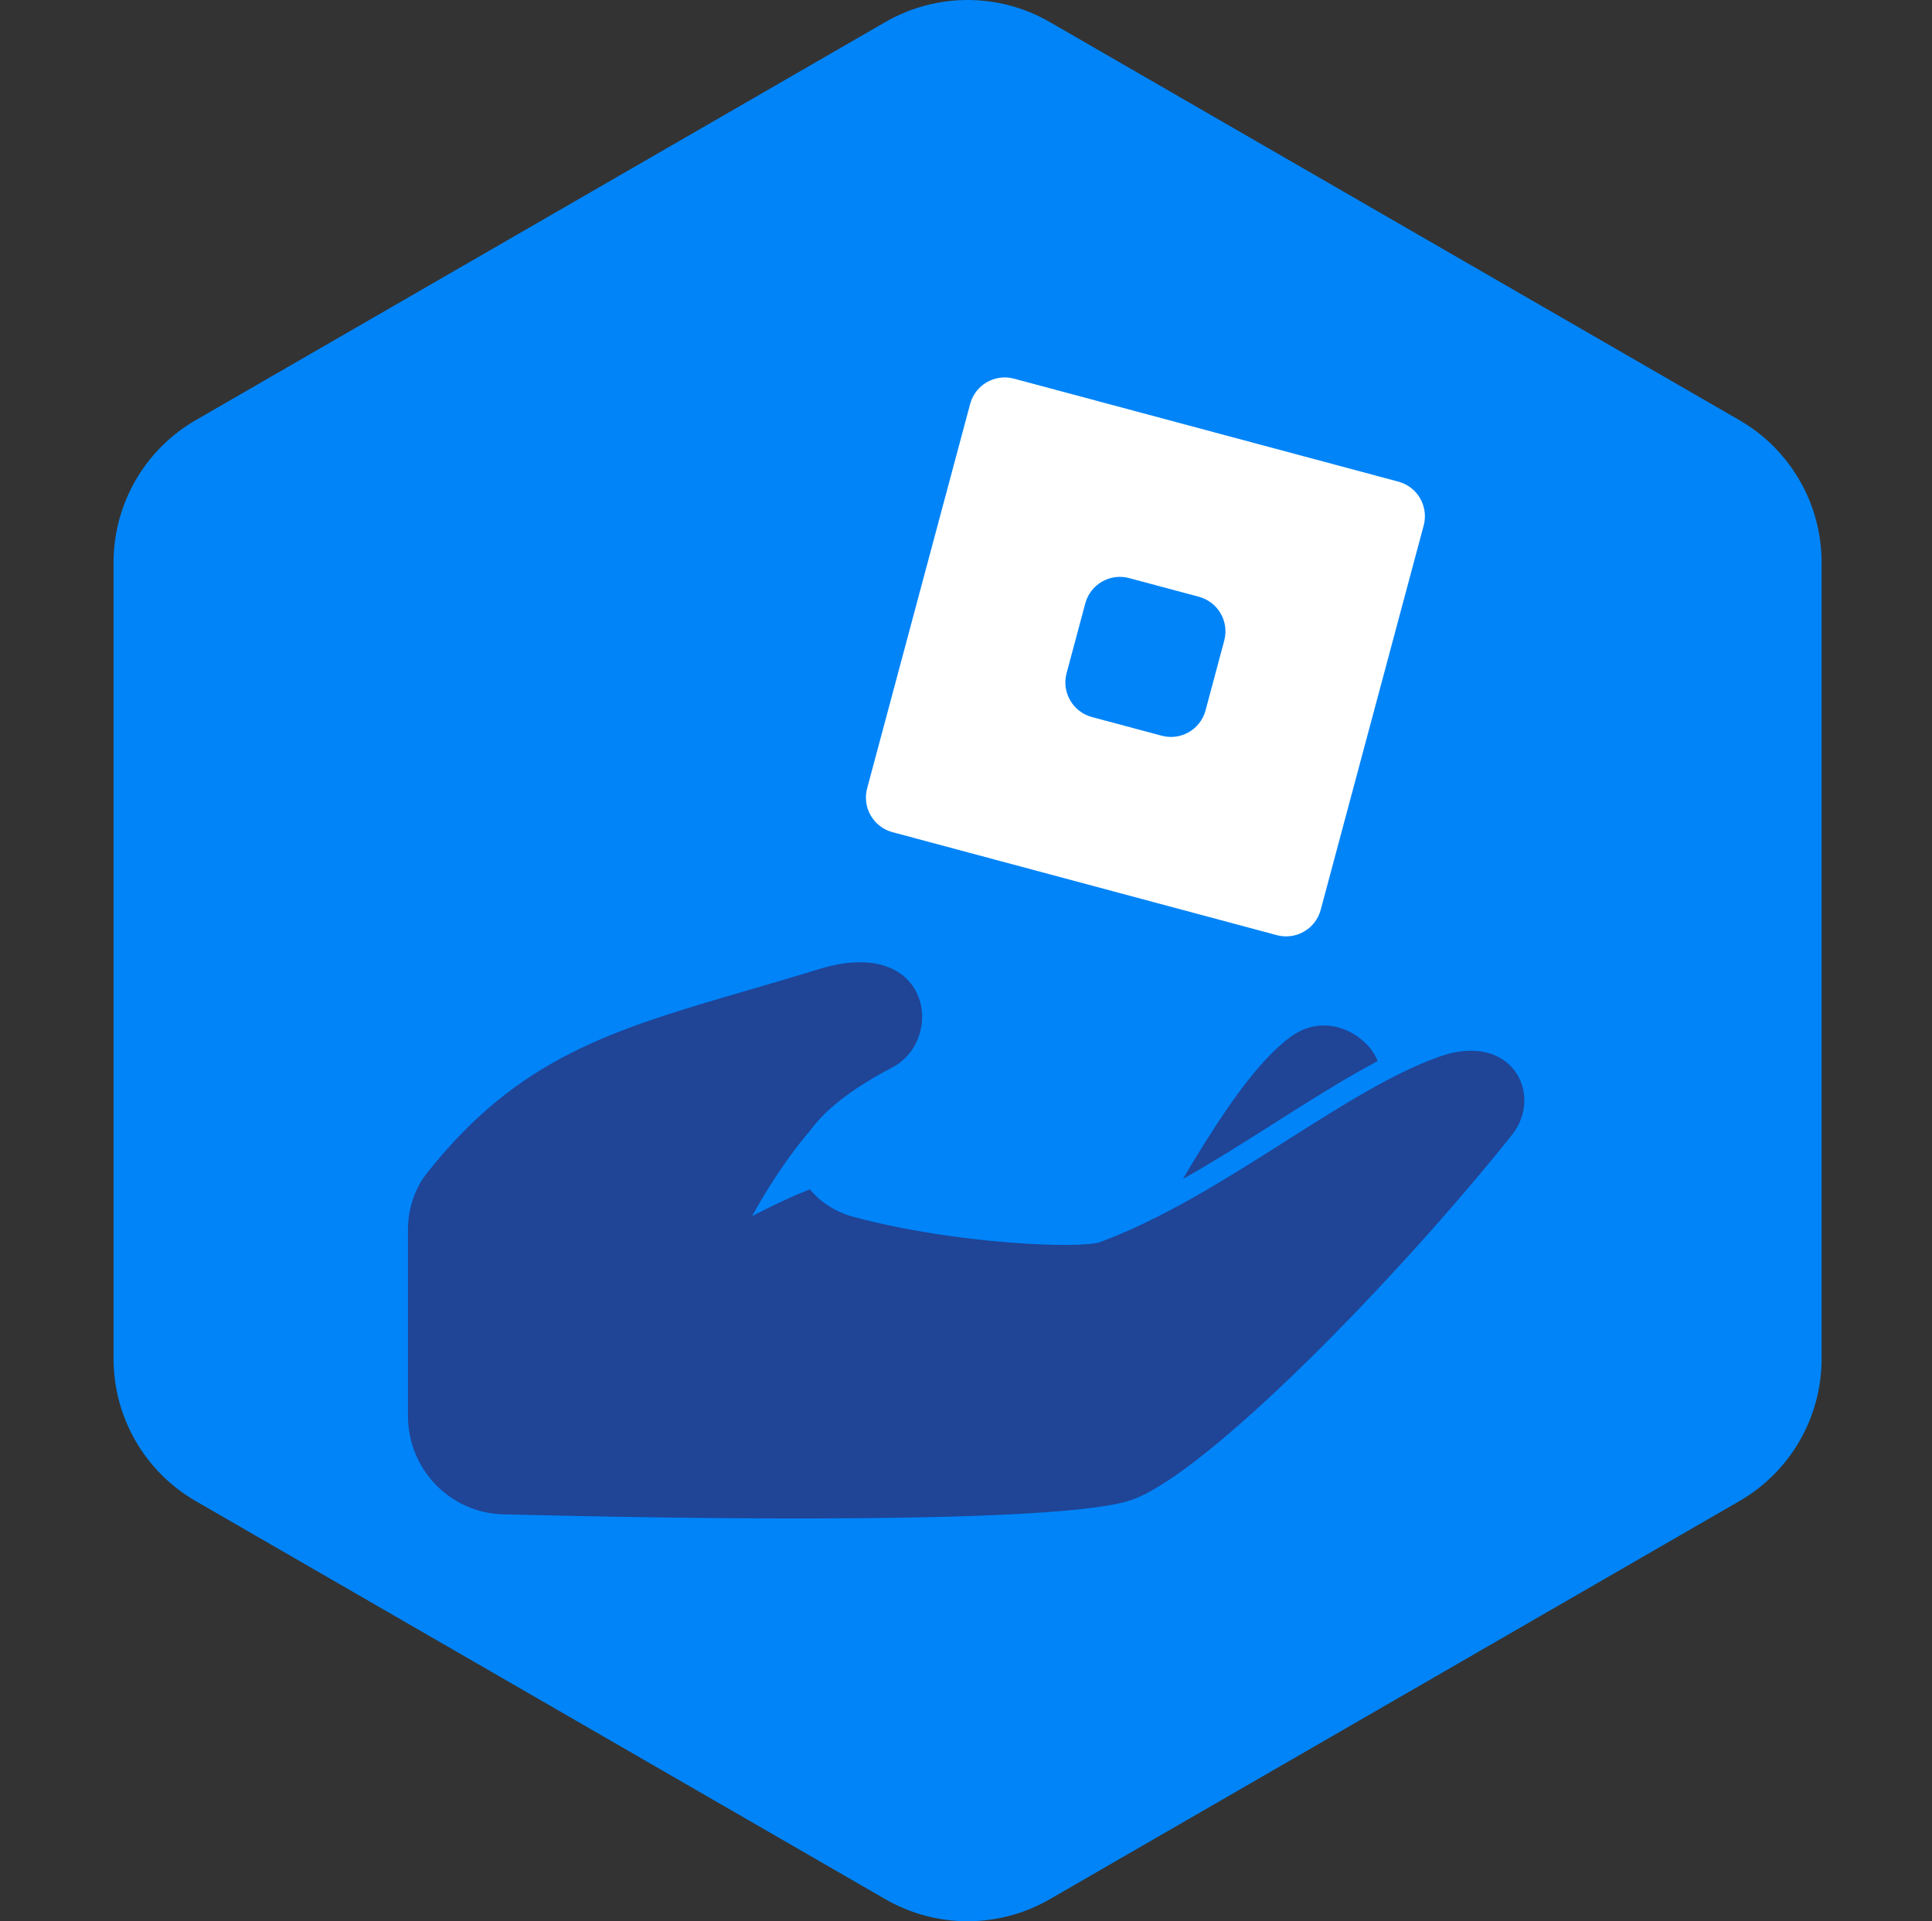
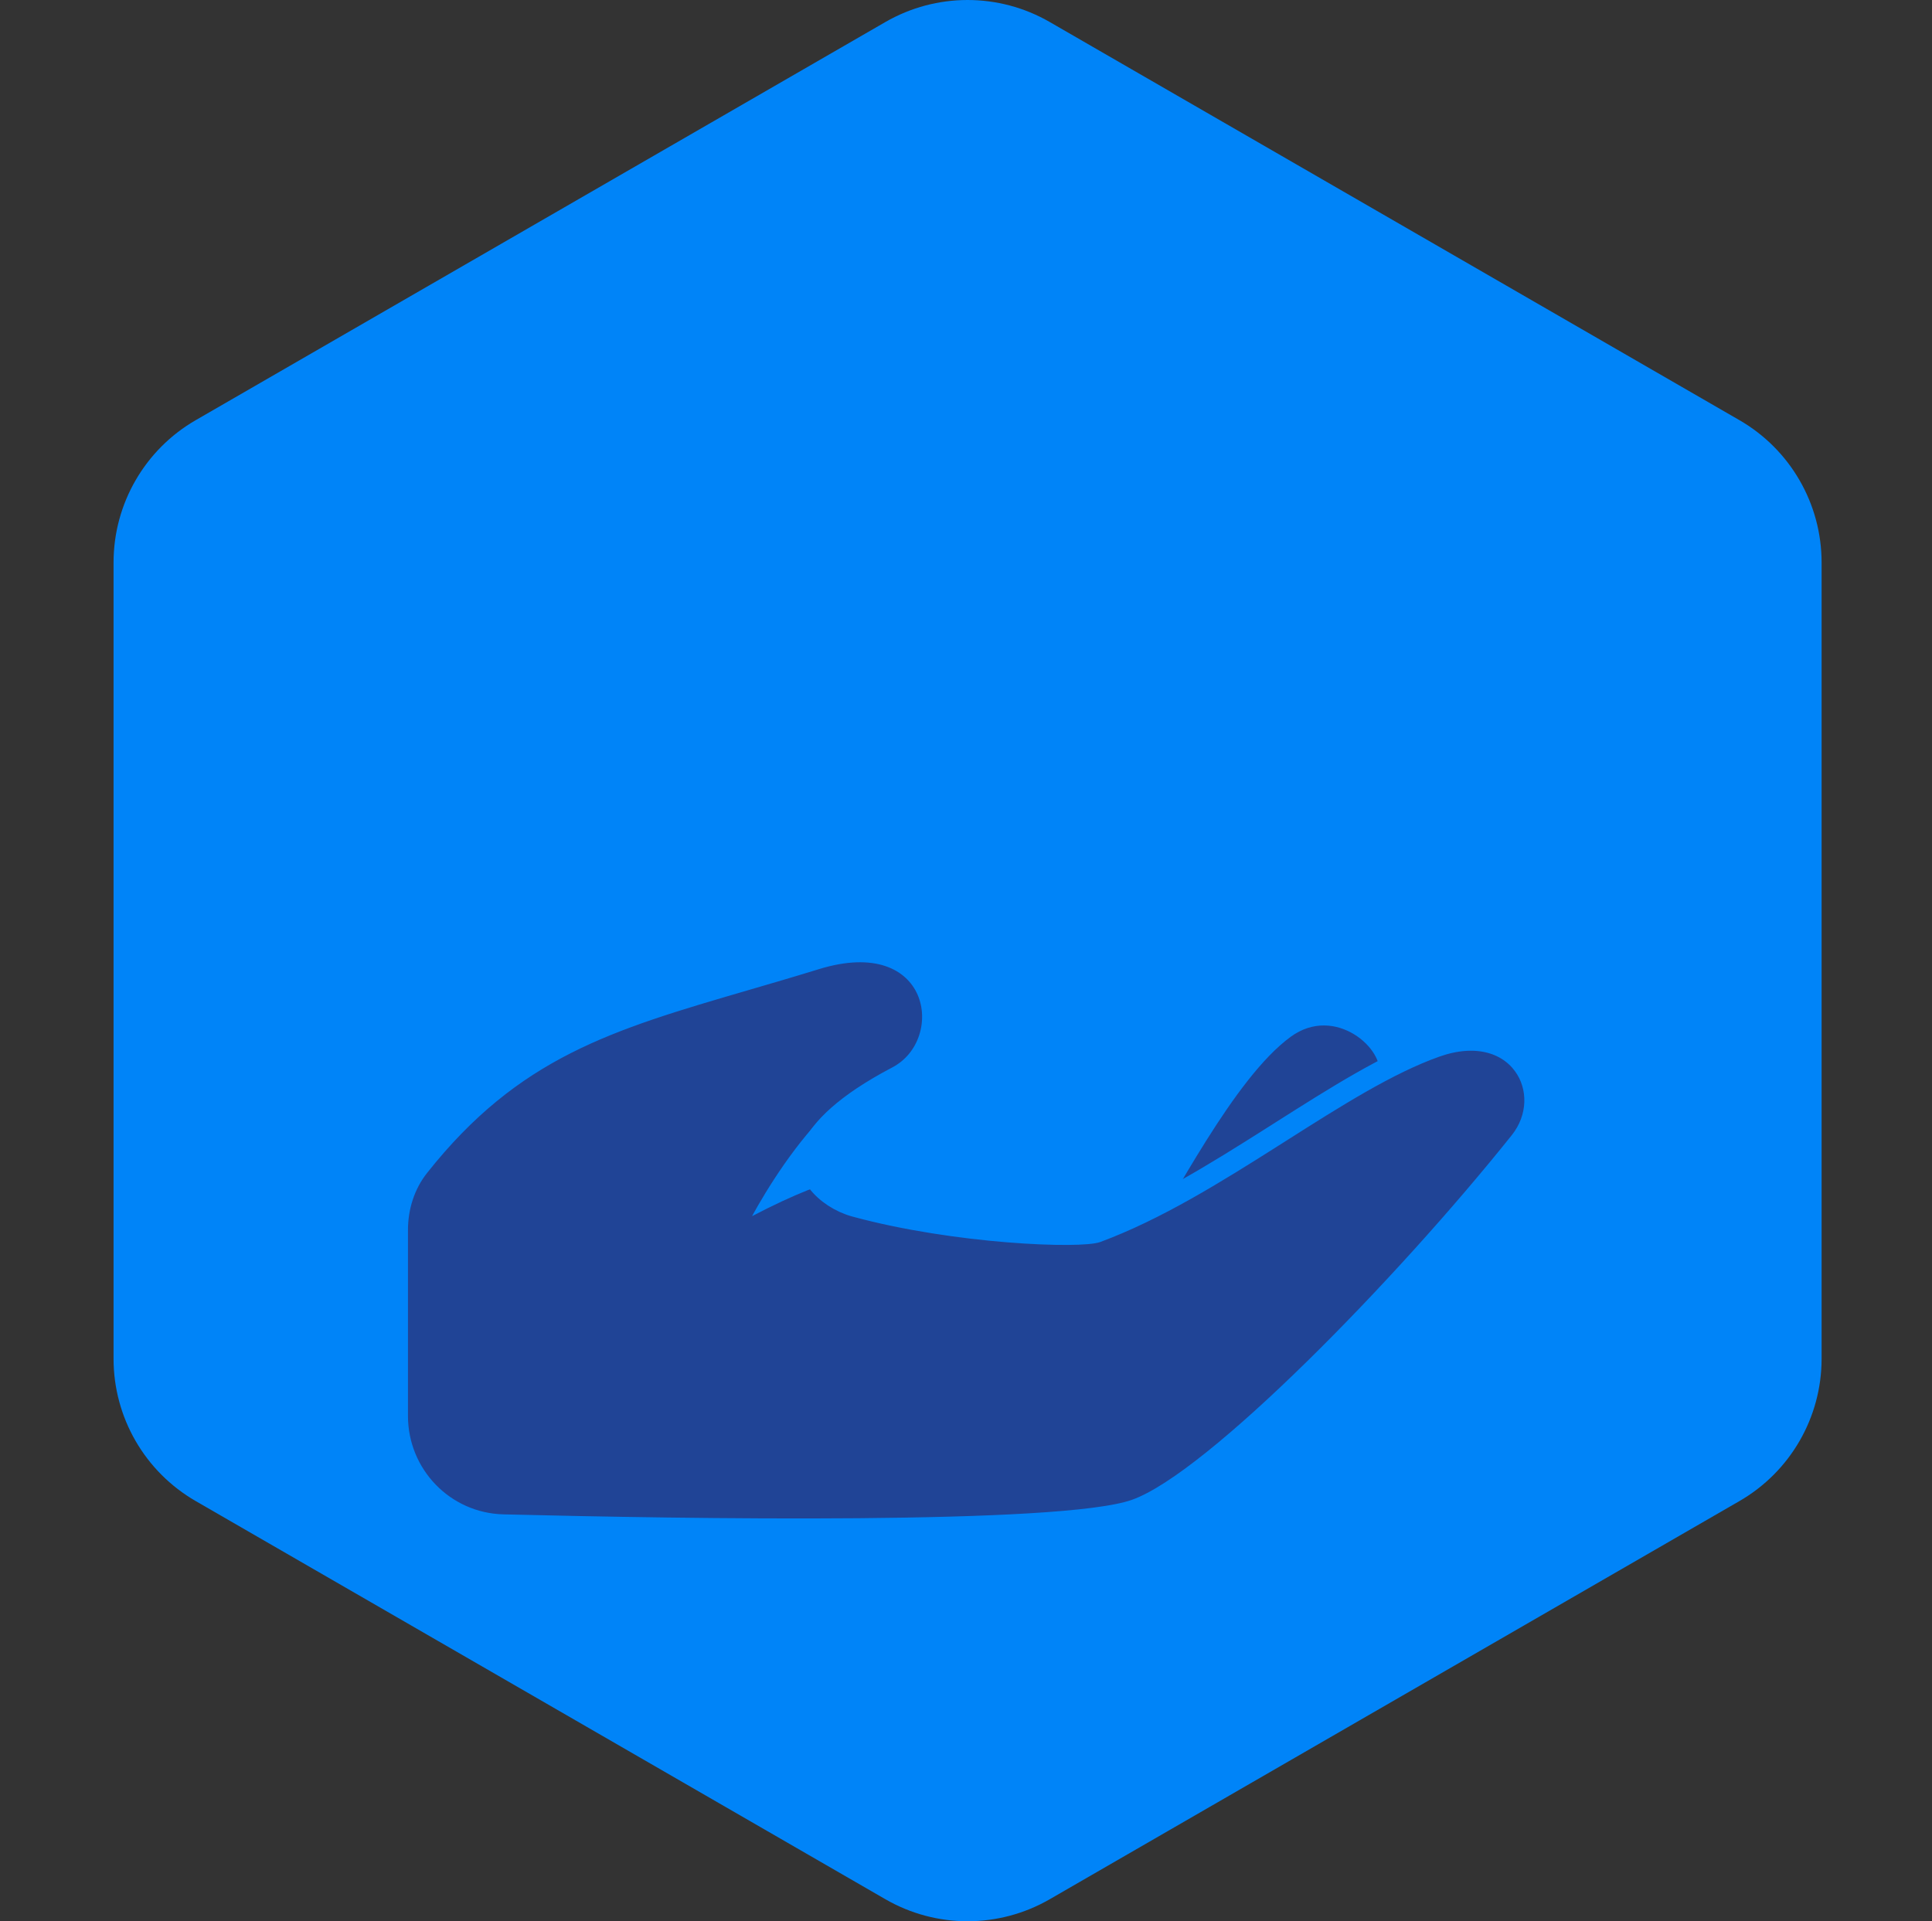
<svg xmlns="http://www.w3.org/2000/svg" width="183" height="182" viewBox="0 0 183 182" fill="none">
  <rect x="0" y="0" width="183" height="182" fill="#333333" stroke="none" />
  <path d="M83.865 2.086C88.682 -0.695 94.617 -0.695 99.433 2.086L164.759 39.801C169.576 42.582 172.543 47.722 172.543 53.284V128.715C172.543 134.277 169.576 139.416 164.759 142.197L99.433 179.913C94.617 182.694 88.682 182.694 83.865 179.913L18.54 142.197C13.723 139.416 10.756 134.277 10.756 128.715V53.284C10.756 47.722 13.723 42.582 18.54 39.801L83.865 2.086Z" fill="#0084F8" />
  <path d="M122.247 98.22C116.853 102.168 111.208 113.539 107.707 118.929C117.153 113.703 130.084 103.843 130.605 101.891C131.255 99.452 126.485 95.118 122.247 98.22Z" fill="#204496" />
  <path d="M77.263 90.849C74.914 91.573 72.683 92.224 70.556 92.844C57.664 96.606 48.548 99.266 39.659 110.498C38.29 112.228 37.637 114.379 37.637 116.531V134.125C37.637 139.724 42.06 144.321 47.67 144.46C56.198 144.673 69.413 144.924 81.341 144.824C87.304 144.773 92.957 144.635 97.546 144.359C99.84 144.221 101.879 144.048 103.564 143.833C105.231 143.62 106.614 143.358 107.561 143.022C109.512 142.33 112.077 140.616 114.933 138.326C117.818 136.013 121.09 133.035 124.471 129.719C131.234 123.085 138.476 115.051 143.981 108.161C145.785 105.902 145.826 102.934 144.3 100.865C142.735 98.741 139.743 97.823 136.009 99.144C131.482 100.745 126.481 103.921 121.338 107.186C121.096 107.339 120.853 107.494 120.61 107.648C115.157 111.107 109.515 114.623 103.861 116.714C103.77 116.747 103.5 116.806 102.987 116.852C102.503 116.895 101.877 116.921 101.128 116.926C99.632 116.936 97.689 116.861 95.493 116.684C91.098 116.328 85.748 115.565 81.003 114.274C79.586 113.888 78.241 113.009 77.432 111.942C76.639 110.896 76.421 109.777 76.946 108.712C77.814 106.95 79.937 104.654 84.988 102.005C88.012 100.419 89.081 96.694 87.842 93.84C87.206 92.377 85.975 91.157 84.156 90.555C82.356 89.958 80.053 89.989 77.263 90.849Z" fill="#204496" stroke="#0084F8" stroke-width="2.011" />
  <path d="M71.234 115.204C72.59 112.719 75.478 108.008 78.812 104.922C80.319 106.24 89.636 112.243 87.489 111C82.198 111 79.415 110.957 71.234 115.204Z" fill="#0084F8" />
-   <path fill-rule="evenodd" clip-rule="evenodd" d="M115.96 60.687C116.445 58.878 115.371 57.018 113.562 56.533L106.953 54.762C105.144 54.277 103.284 55.351 102.799 57.161L101.028 63.769C100.543 65.579 101.617 67.439 103.427 67.924L110.035 69.694C111.845 70.179 113.705 69.105 114.19 67.296L115.96 60.687ZM96.046 35.87C94.236 35.385 92.376 36.459 91.892 38.269L82.136 74.677C81.651 76.486 82.725 78.346 84.535 78.831L120.943 88.587C122.752 89.071 124.612 87.998 125.097 86.188L134.852 49.78C135.337 47.97 134.263 46.111 132.454 45.626L96.046 35.87Z" fill="white" />
</svg>